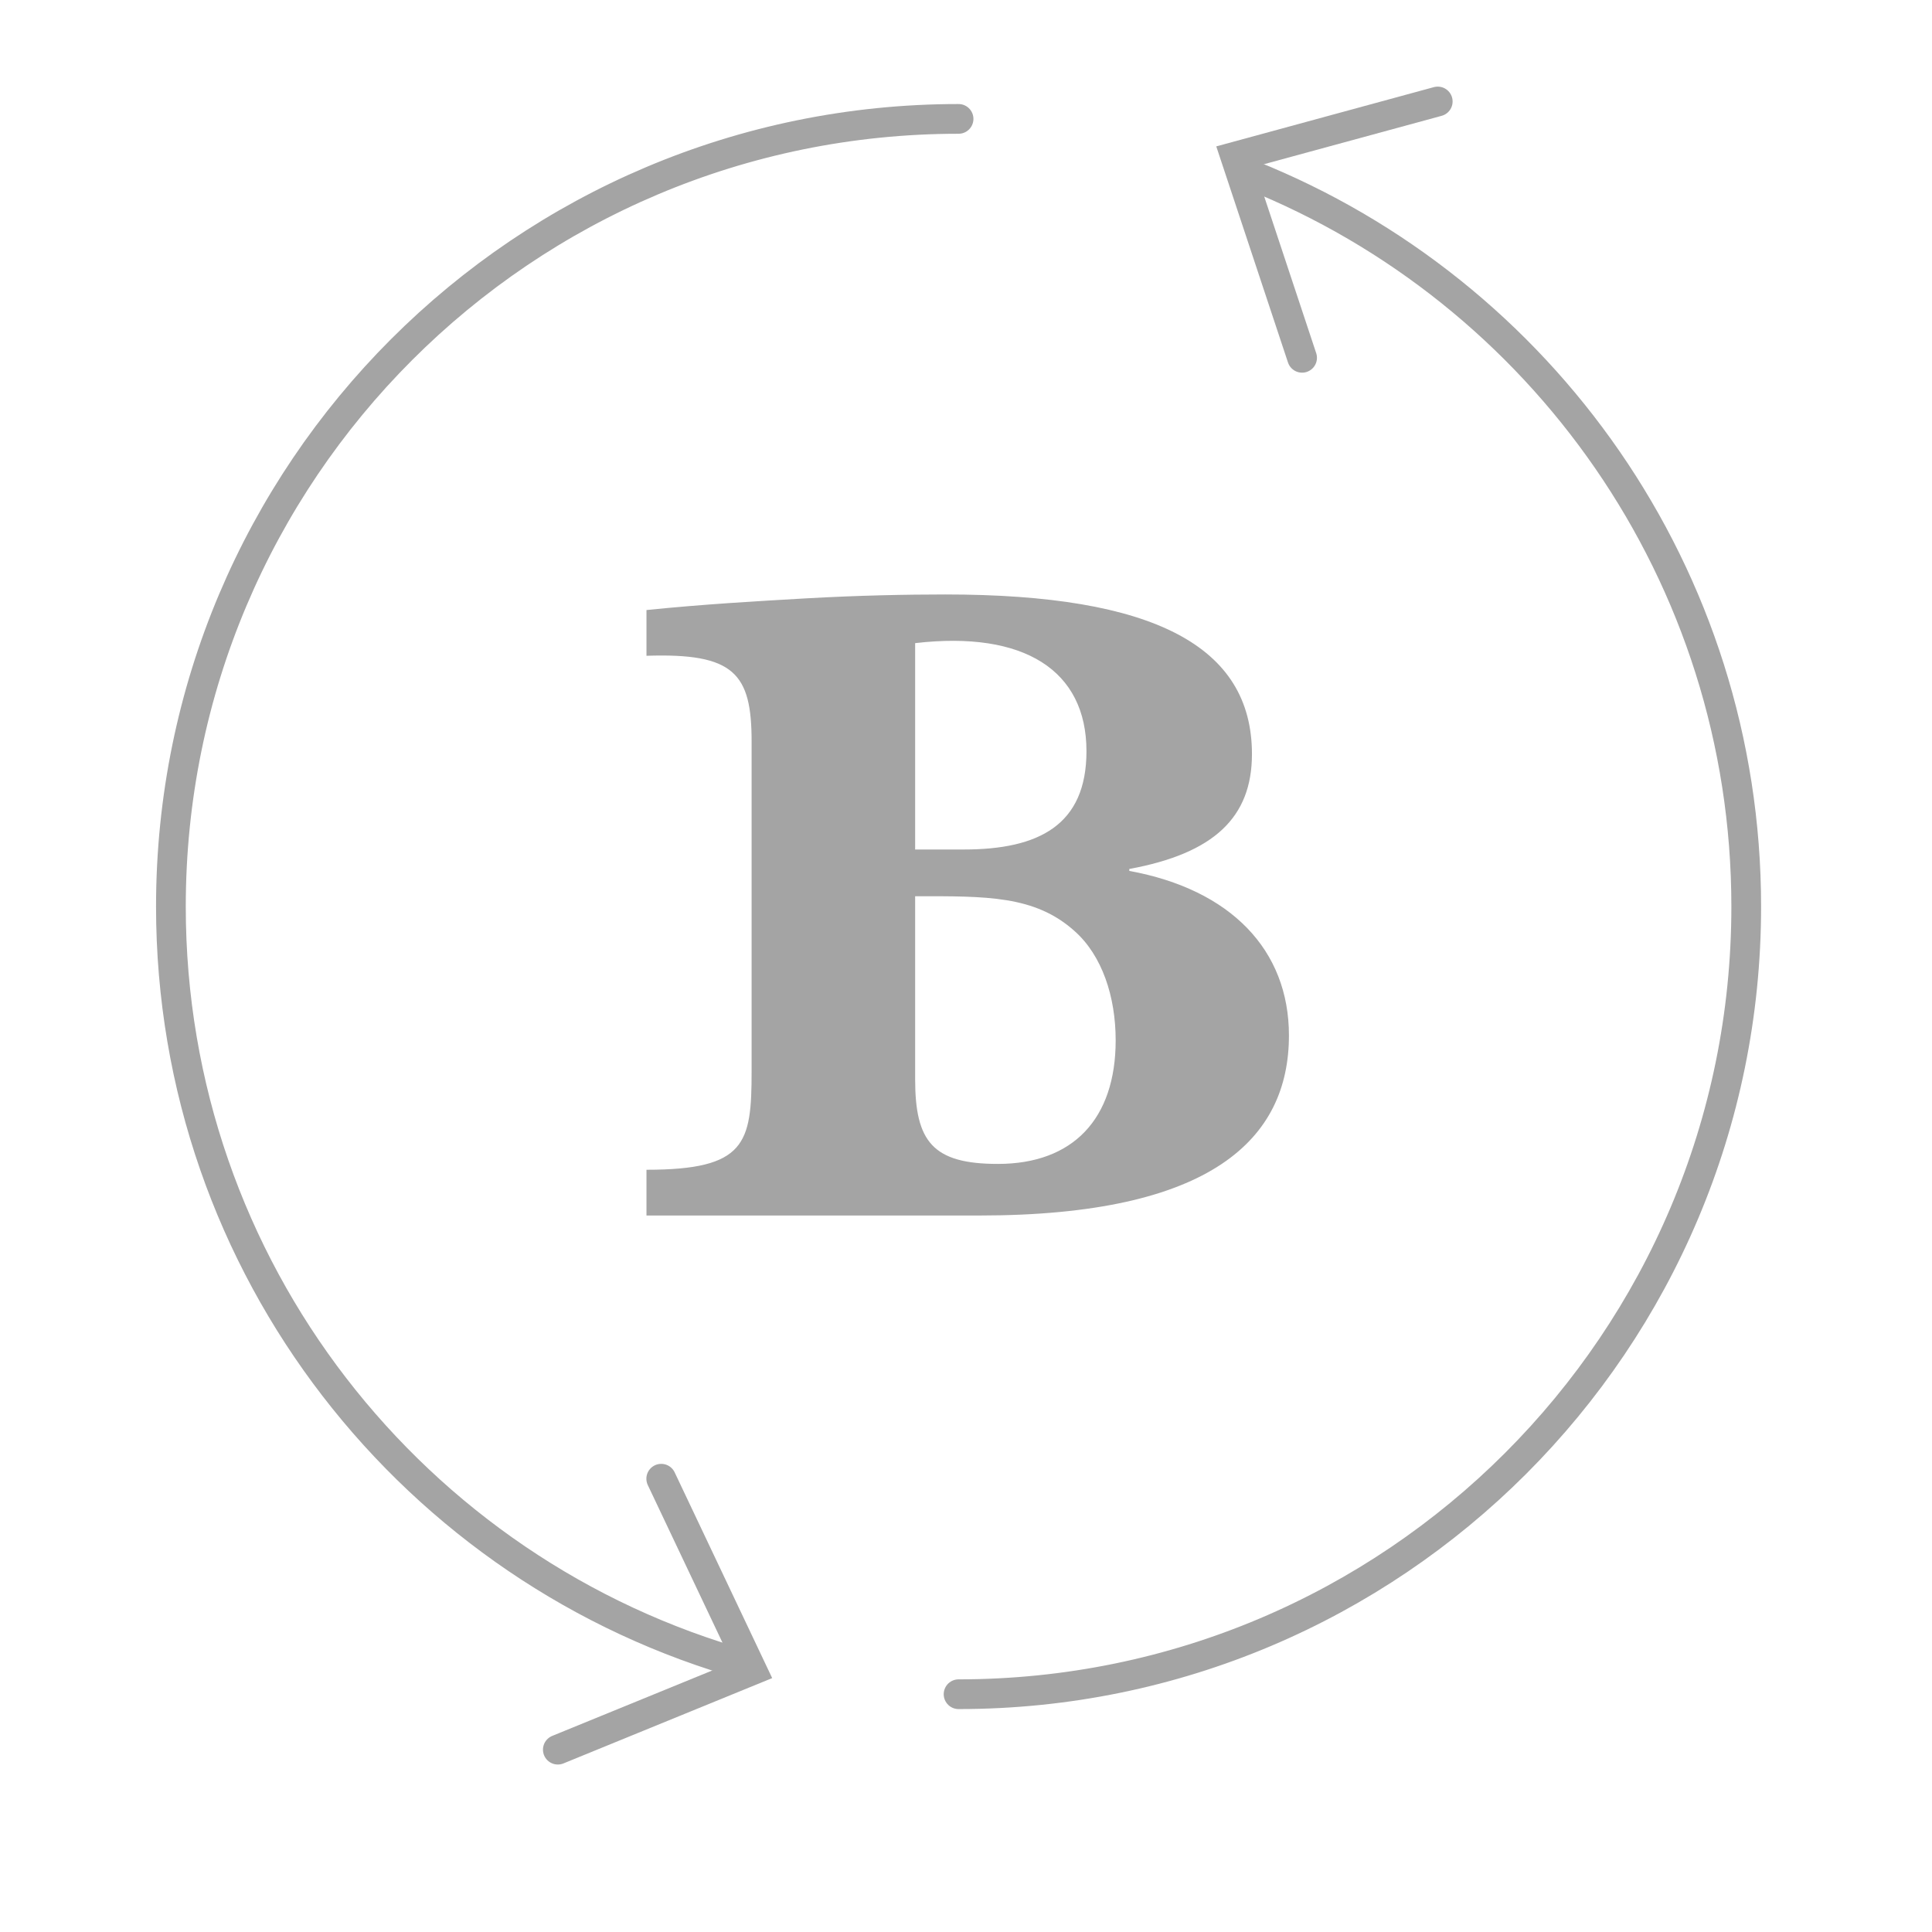
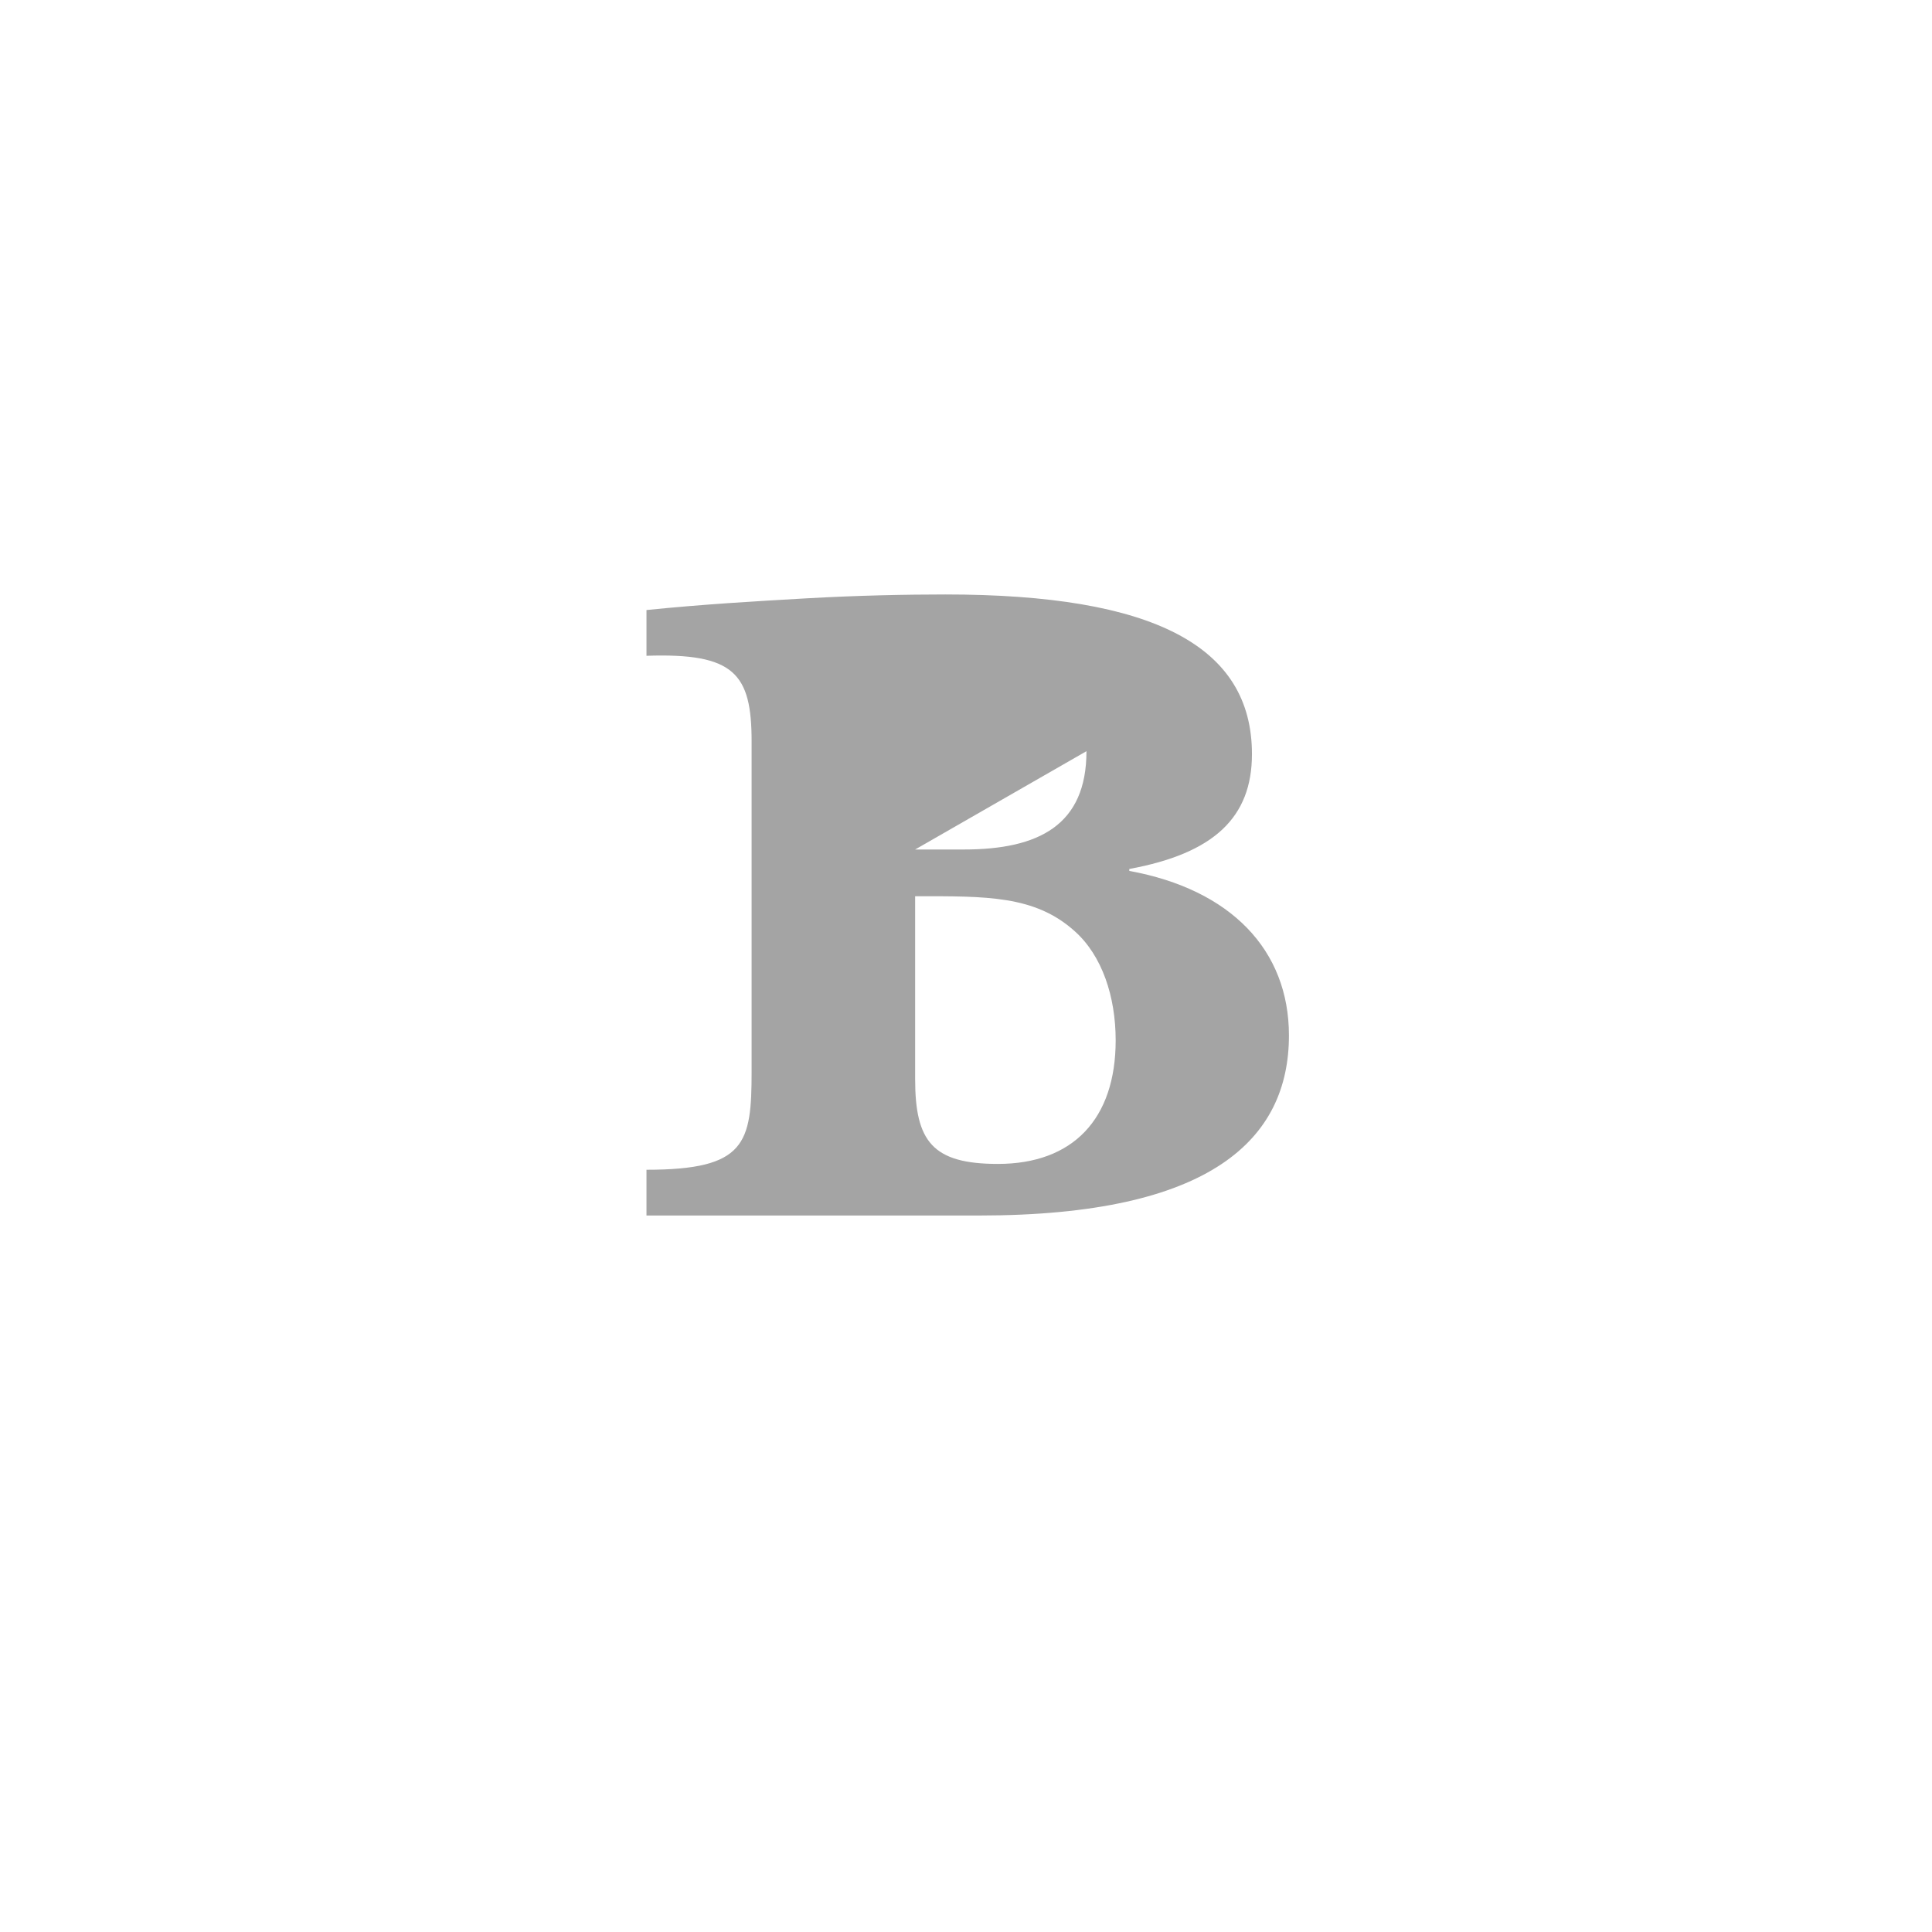
<svg xmlns="http://www.w3.org/2000/svg" width="260px" height="260px" viewBox="0 0 260 260" version="1.1">
  <title>icon_defineBrand</title>
  <desc>Created with Sketch.</desc>
  <g id="icon_defineBrand" stroke="none" stroke-width="1" fill="none" fill-rule="evenodd">
-     <polyline id="Path-2" stroke="#A4A4A4" stroke-width="4" stroke-linecap="round" transform="translate(91.63, 220.917) rotate(-69) translate(-91.63, -220.917) " points="72.117 210.67 91.456 231.24 111.144 210.594" />
-     <polyline id="Path-2-Copy" stroke="#A4A4A4" stroke-width="4" stroke-linecap="round" transform="translate(175.276, 26.076) rotate(118) translate(-175.276, -26.076) " points="155.762 15.829 175.101 36.399 194.79 15.753" />
-     <path d="M129,16 C70.458,16 23,63.458 23,122 C23,170.674 55.807,211.686 100.515,224.129 M129,228 C187.542,228 235,180.542 235,122 C235,77.36 207.406,39.165 168.345,23.542" id="Oval-10" stroke="#A4A4A4" stroke-width="4" stroke-linecap="round" />
-     <path d="M87,88.253 L87,82.096 C94.729,81.31 101.672,80.917 108.484,80.524 C115.427,80.131 121.977,80 127.217,80 C155.251,80 168.482,86.943 168.482,101.484 C168.482,109.999 163.373,114.846 151.976,116.942 L151.976,117.204 C165.6,119.693 173.46,127.815 173.46,139.343 C173.46,153.229 163.111,163.578 131.802,163.578 L87,163.578 L87,157.421 C100.362,157.421 101.148,153.884 101.148,144.19 L101.148,99.781 C101.148,90.611 98.79,87.86 87,88.253 Z M123.156,114.322 L129.706,114.322 C139.793,114.322 146.212,111.047 146.212,101.091 C146.212,90.218 137.828,84.847 123.156,86.55 L123.156,114.322 Z M123.156,120.609 L123.156,145.238 C123.156,153.622 125.514,156.635 134.291,156.635 C144.378,156.635 150.142,150.609 150.142,139.998 C150.142,134.103 148.308,128.601 144.64,125.326 C139.269,120.479 132.719,120.61 123.156,120.609 Z" id="B" fill="#A4A4A4" />
+     <path d="M87,88.253 L87,82.096 C94.729,81.31 101.672,80.917 108.484,80.524 C115.427,80.131 121.977,80 127.217,80 C155.251,80 168.482,86.943 168.482,101.484 C168.482,109.999 163.373,114.846 151.976,116.942 L151.976,117.204 C165.6,119.693 173.46,127.815 173.46,139.343 C173.46,153.229 163.111,163.578 131.802,163.578 L87,163.578 L87,157.421 C100.362,157.421 101.148,153.884 101.148,144.19 L101.148,99.781 C101.148,90.611 98.79,87.86 87,88.253 Z M123.156,114.322 L129.706,114.322 C139.793,114.322 146.212,111.047 146.212,101.091 L123.156,114.322 Z M123.156,120.609 L123.156,145.238 C123.156,153.622 125.514,156.635 134.291,156.635 C144.378,156.635 150.142,150.609 150.142,139.998 C150.142,134.103 148.308,128.601 144.64,125.326 C139.269,120.479 132.719,120.61 123.156,120.609 Z" id="B" fill="#A4A4A4" />
  </g>
</svg>